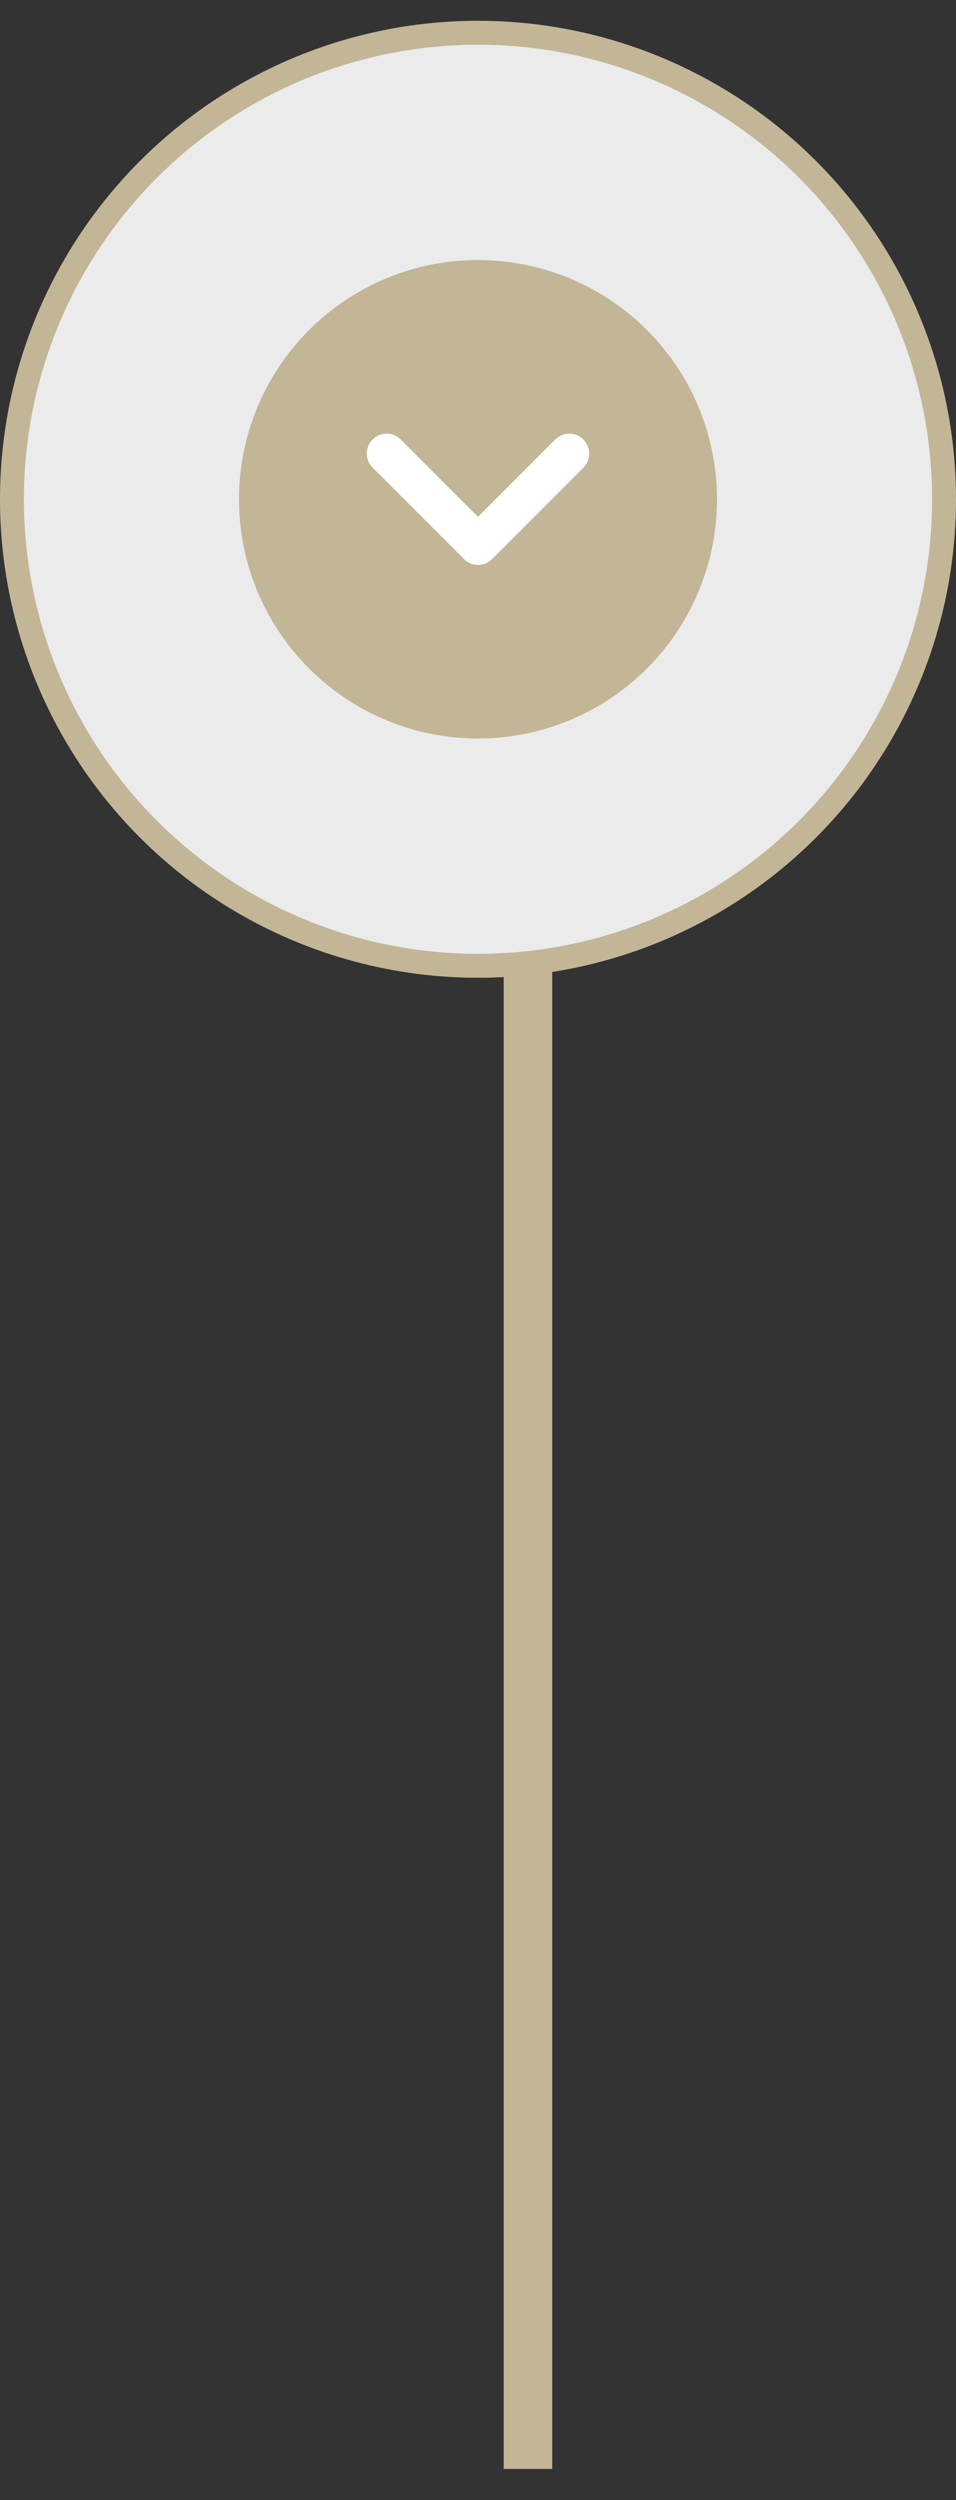
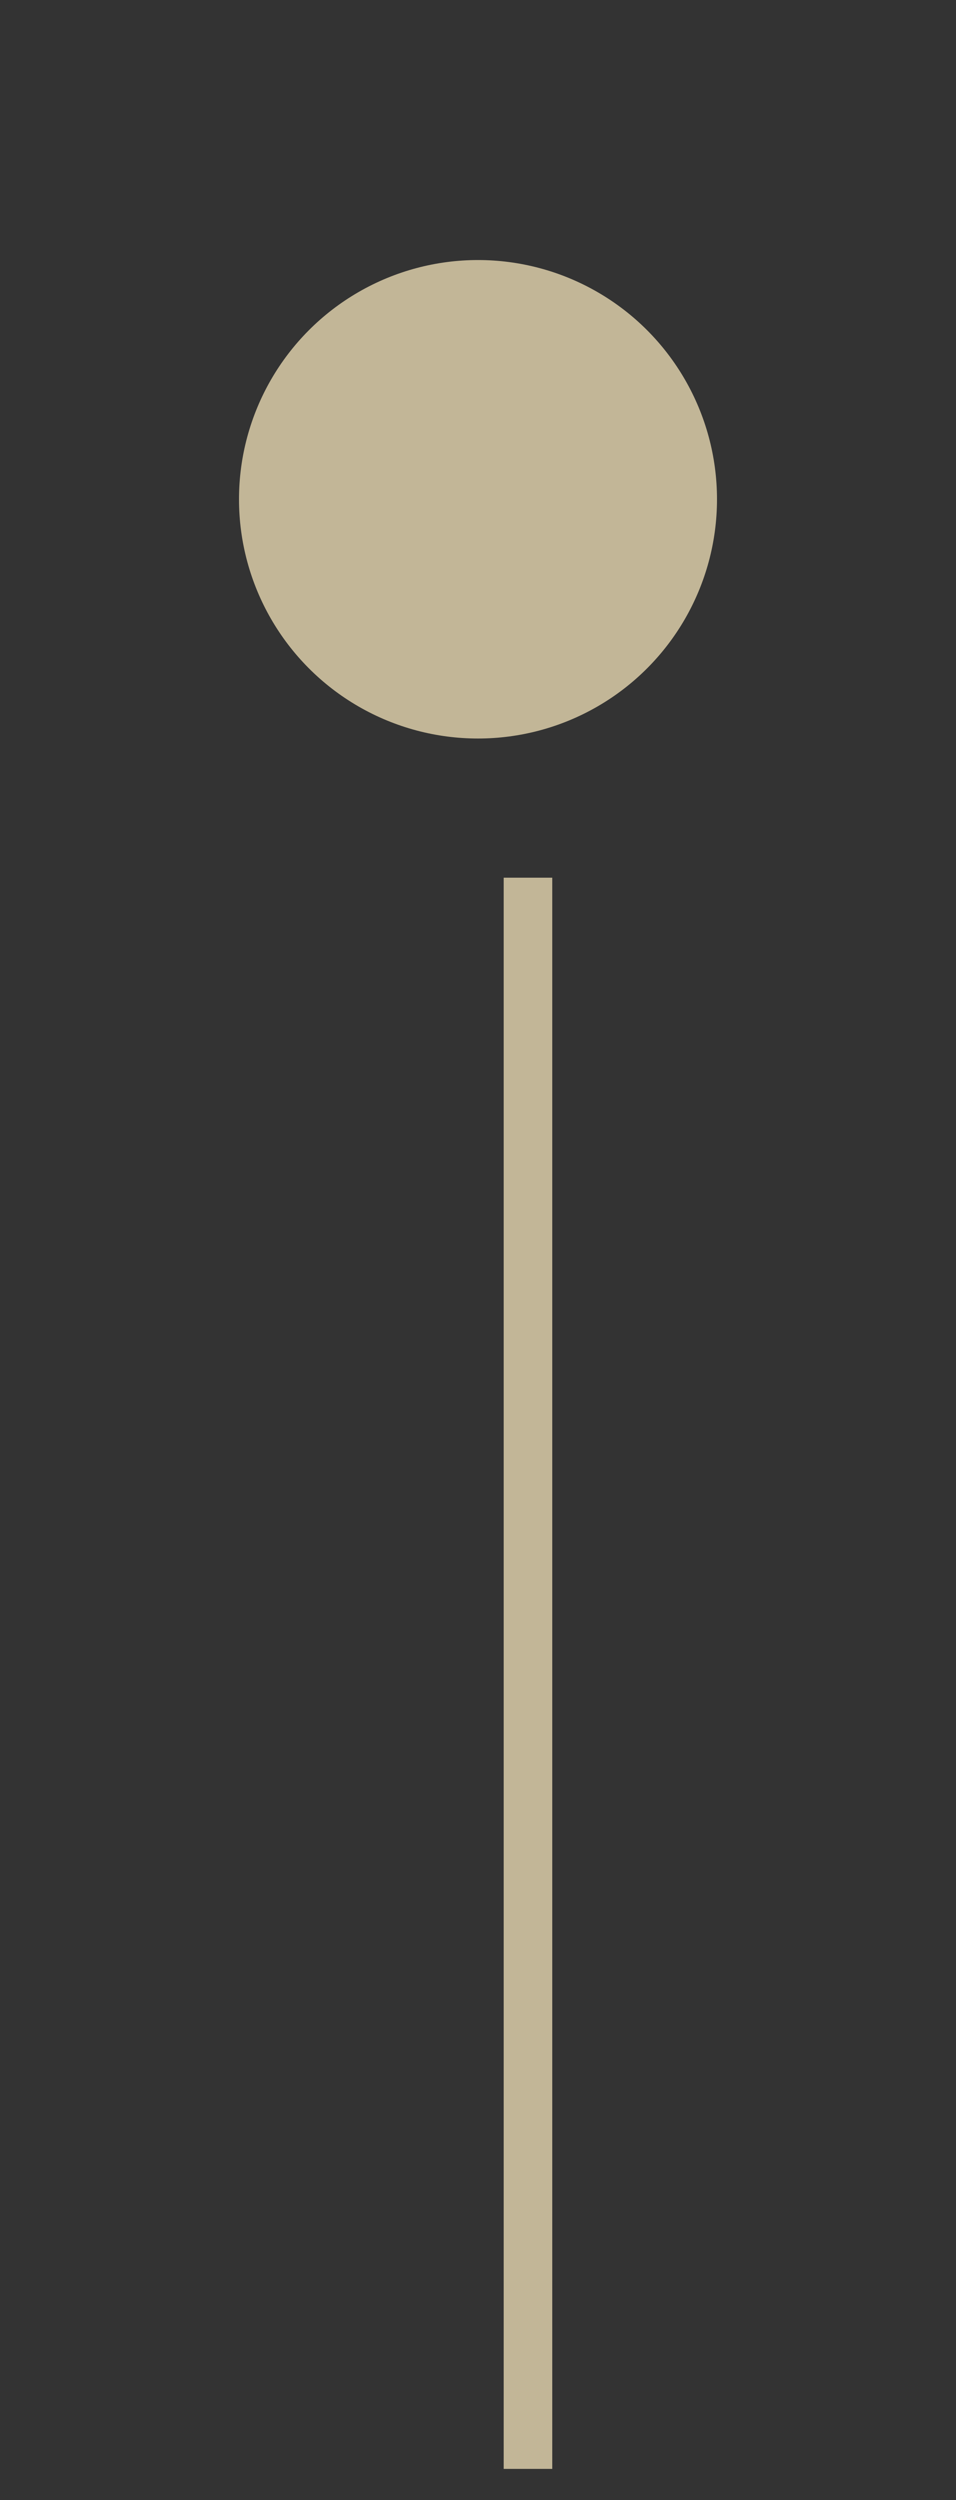
<svg xmlns="http://www.w3.org/2000/svg" version="1.1" id="Réteg_1" x="0px" y="0px" width="40px" height="104.5px" viewBox="0 0 40 104.5" enable-background="new 0 0 40 104.5" xml:space="preserve">
  <rect x="0" y="0" width="40" height="104.5" fill="#333333" stroke="none" />
  <g>
    <rect x="21.075" y="36.686" fill="#C2B697" width="2.032" height="66.51" />
    <g>
-       <circle fill="#EBEBEB" stroke="#C2B697" cx="20" cy="20.869" r="19.5" />
      <circle fill="#C2B697" cx="20" cy="20.869" r="10" />
-       <path fill="#FFFFFF" d="M24.408,18.369c-0.325-0.325-0.85-0.325-1.175,0L20,21.602l-3.234-3.233c-0.325-0.325-0.85-0.325-1.175,0    s-0.325,0.85,0,1.175l3.825,3.825c0.325,0.325,0.85,0.325,1.175,0l3.825-3.825C24.733,19.227,24.733,18.694,24.408,18.369z" />
    </g>
  </g>
</svg>